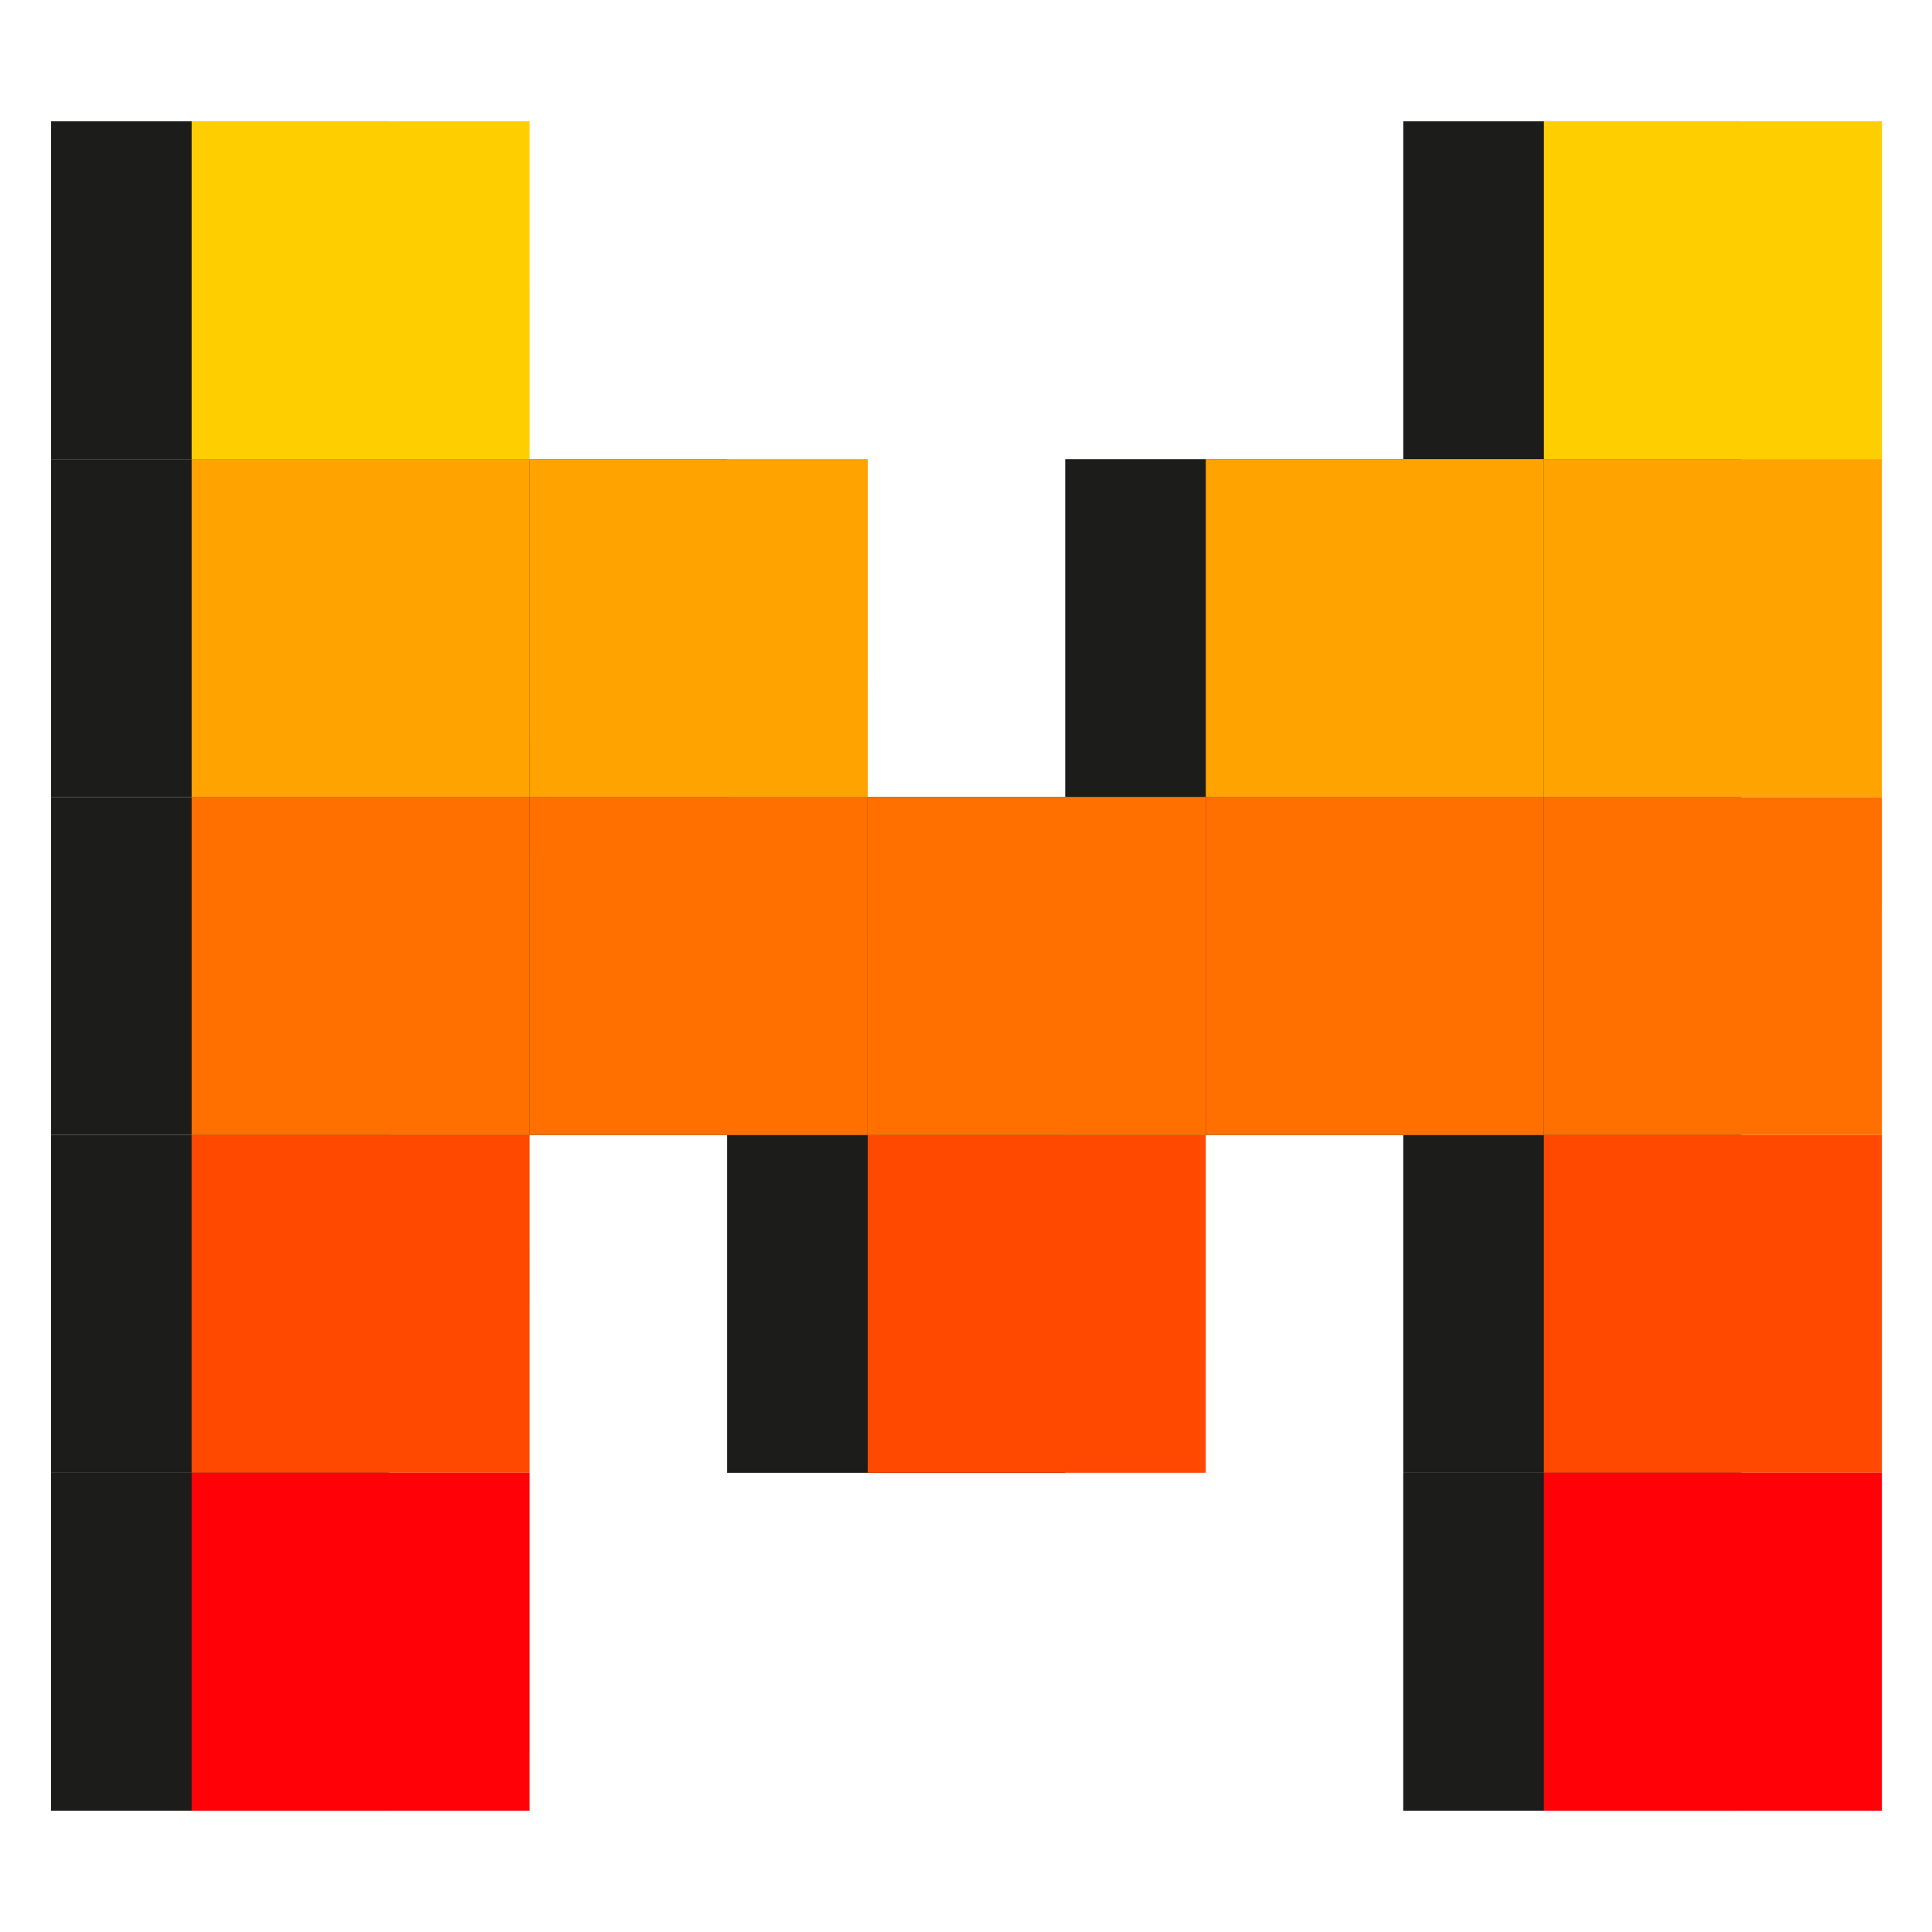
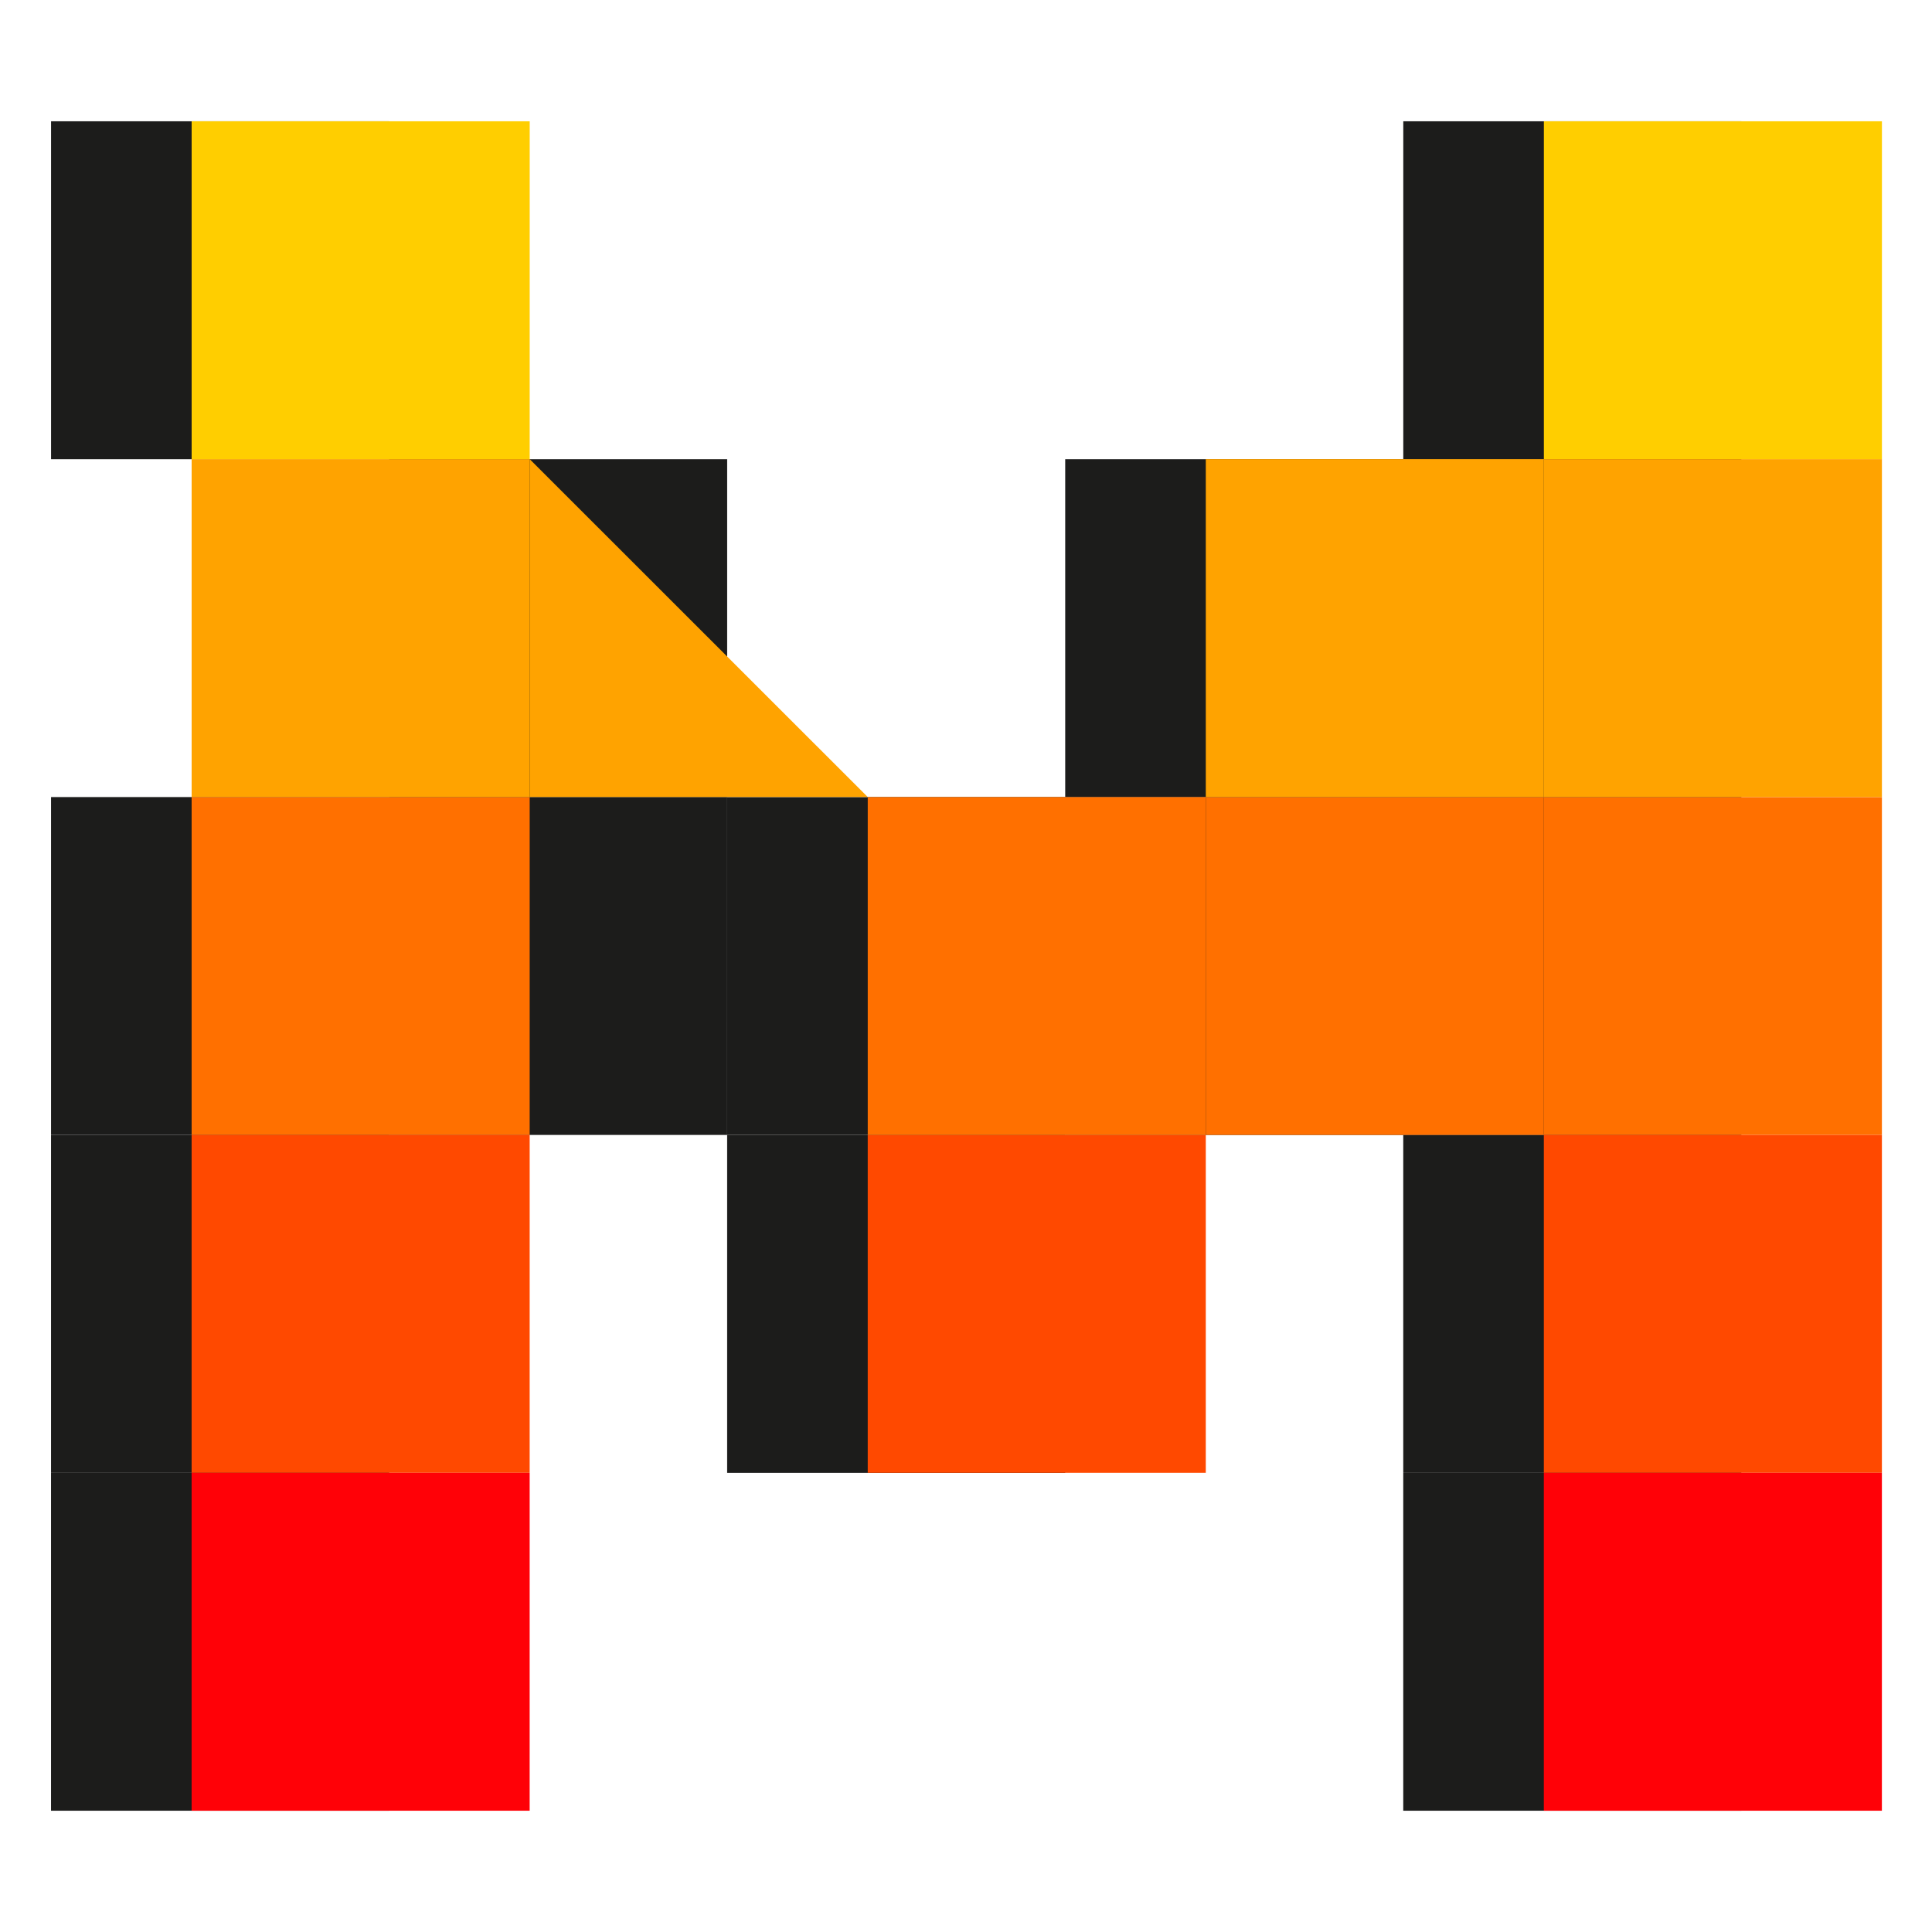
<svg xmlns="http://www.w3.org/2000/svg" xmlns:ns1="http://sodipodi.sourceforge.net/DTD/sodipodi-0.dtd" xmlns:ns2="http://www.inkscape.org/namespaces/inkscape" xmlns:xlink="http://www.w3.org/1999/xlink" width="216" height="216" version="1.1" id="svg41" ns1:docname="mistral.svg" ns2:version="1.3.2 (091e20ef0f, 2023-11-25, custom)">
  <ns1:namedview id="namedview41" pagecolor="#ffffff" bordercolor="#000000" borderopacity="0.25" ns2:showpageshadow="2" ns2:pageopacity="0.0" ns2:pagecheckerboard="0" ns2:deskcolor="#d1d1d1" ns2:zoom="1.936488" ns2:cx="197.78072" ns2:cy="79.00901" ns2:window-width="1920" ns2:window-height="1017" ns2:window-x="0" ns2:window-y="0" ns2:window-maximized="1" ns2:current-layer="svg41" />
  <style id="style1">.I{fill:#ff7000}.J{fill:#ff4900}.K{fill:#ffa300}.L{fill:#1c1c1b icc-color(adobe-rgb-1998, 0.133, 0.133, 0.129)}</style>
  <defs id="defs10">
    <clipPath id="A">
      <path d="M 0,184.252 H 481.89 V 0 H 0 Z" transform="translate(-206.251,-140.139)" id="path1" />
    </clipPath>
    <clipPath id="B">
      <path d="M 0,184.252 H 481.89 V 0 H 0 Z" transform="translate(-247.436,-104.865)" id="path2" />
    </clipPath>
    <clipPath id="C">
      <path d="M 0,184.252 H 481.89 V 0 H 0 Z" transform="translate(-285.938,-102.089)" id="path3" />
    </clipPath>
    <clipPath id="D">
      <path d="M 0,184.252 H 481.89 V 0 H 0 Z" transform="translate(-337.769,-131.877)" id="path4" />
    </clipPath>
    <clipPath id="E">
-       <path d="M 0,184.252 H 481.89 V 0 H 0 Z" transform="translate(-377.247,-132.319)" id="path5" />
-     </clipPath>
+       </clipPath>
    <clipPath id="F">
      <path d="M 0,184.252 H 481.89 V 0 H 0 Z" transform="translate(-418.107,-114.634)" id="path6" />
    </clipPath>
    <clipPath id="G">
      <path d="M 0,184.252 H 481.89 V 0 H 0 Z" transform="translate(-450.023,-140.139)" id="path7" />
    </clipPath>
    <clipPath id="H">
      <path d="M 0,184.252 H 481.89 V 0 H 0 Z" transform="translate(-217.694,-44.794)" id="path8" />
    </clipPath>
    <clipPath id="I">
      <path d="M 0,184.252 H 481.89 V 0 H 0 Z" transform="translate(-247.436,-35.025)" id="path9" />
    </clipPath>
    <clipPath id="J">
      <path d="M 0,184.252 H 481.89 V 0 H 0 Z" id="path10" />
    </clipPath>
    <path id="K" d="m 173.987,134.362 h -37.795 l 9.633,-37.776 h 37.796 z" />
  </defs>
  <g transform="matrix(1,0,0.255,1,-51.363,-7.473)" id="g32">
    <g class="L" id="g22">
      <path d="M 98.397,134.362 H 60.602 l 9.633,-37.776 h 37.796 z" id="path11" />
      <path d="M 126.558,172.138 H 88.763 l 9.633,-37.776 h 37.796 z" id="path12" />
      <path d="M 136.192,134.362 H 98.397 l 9.633,-37.776 h 37.796 z" id="path13" />
      <use xlink:href="#K" id="use13" />
      <path d="M 108.031,96.585 H 70.236 l 9.633,-37.776 h 37.796 z" id="path14" />
      <use xlink:href="#K" x="9.634" y="-37.777" id="use14" />
      <path d="M 60.602,134.362 H 22.807 L 32.44,96.586 h 37.796 z" id="path15" />
-       <path d="M 70.236,96.585 H 32.441 L 42.074,58.809 H 79.87 Z" id="path16" />
      <path d="M 79.87,58.809 H 42.075 l 9.633,-37.776 h 37.796 z" id="path17" />
      <use xlink:href="#K" x="57.063" y="-75.553" id="use17" />
      <path d="M 50.968,172.138 H 13.173 l 9.633,-37.776 h 37.796 z" id="path18" />
      <path d="M 41.334,209.915 H 3.539 l 9.633,-37.776 h 37.796 z" id="path19" />
      <use xlink:href="#K" x="37.795" id="use19" />
      <use xlink:href="#K" x="47.429" y="-37.777" id="use20" />
      <use xlink:href="#K" x="28.161" y="37.776" id="use21" />
      <use xlink:href="#K" x="18.527" y="75.553" id="use22" />
    </g>
-     <path d="M 114.115,134.359 H 76.321 l 9.633,-37.776 h 37.796 z" class="I" id="path22" />
    <use xlink:href="#K" x="-31.71" y="37.773" class="J" id="use23" />
    <g class="I" id="g25">
      <use xlink:href="#K" x="-22.076" y="-0.003" id="use24" />
      <use xlink:href="#K" x="15.719" y="-0.003" id="use25" />
    </g>
    <g class="K" id="g26">
-       <path d="M 123.749,96.582 H 85.955 l 9.633,-37.776 h 37.796 z" id="path25" />
+       <path d="M 123.749,96.582 H 85.955 l 9.633,-37.776 z" id="path25" />
      <use xlink:href="#K" x="25.353" y="-37.78" id="use26" />
    </g>
    <path d="M 76.32,134.359 H 38.526 l 9.633,-37.776 h 37.796 z" class="I" id="path26" />
    <path d="M 85.954,96.582 H 48.16 l 9.633,-37.776 h 37.796 z" class="K" id="path27" />
    <g fill="#ffce00" id="g28">
      <path d="M 95.588,58.806 H 57.794 L 67.427,21.03 h 37.796 z" id="path28" />
      <use xlink:href="#K" x="72.782" y="-75.556" id="use28" />
    </g>
    <path d="M 66.686,172.135 H 28.892 l 9.633,-37.776 h 37.796 z" class="J" id="path29" />
    <path d="M 57.052,209.912 H 19.258 l 9.633,-37.776 h 37.796 z" fill="#ff0107" id="path30" />
    <use xlink:href="#K" x="53.514" y="-0.003" class="I" id="use30" />
    <path d="M 237.135,96.582 H 199.34 l 9.633,-37.776 h 37.796 z" class="K" id="path31" />
    <use xlink:href="#K" x="43.88" y="37.773" class="J" id="use31" />
    <use xlink:href="#K" x="34.246" y="75.55" fill="#ff0107" id="use32" />
  </g>
</svg>